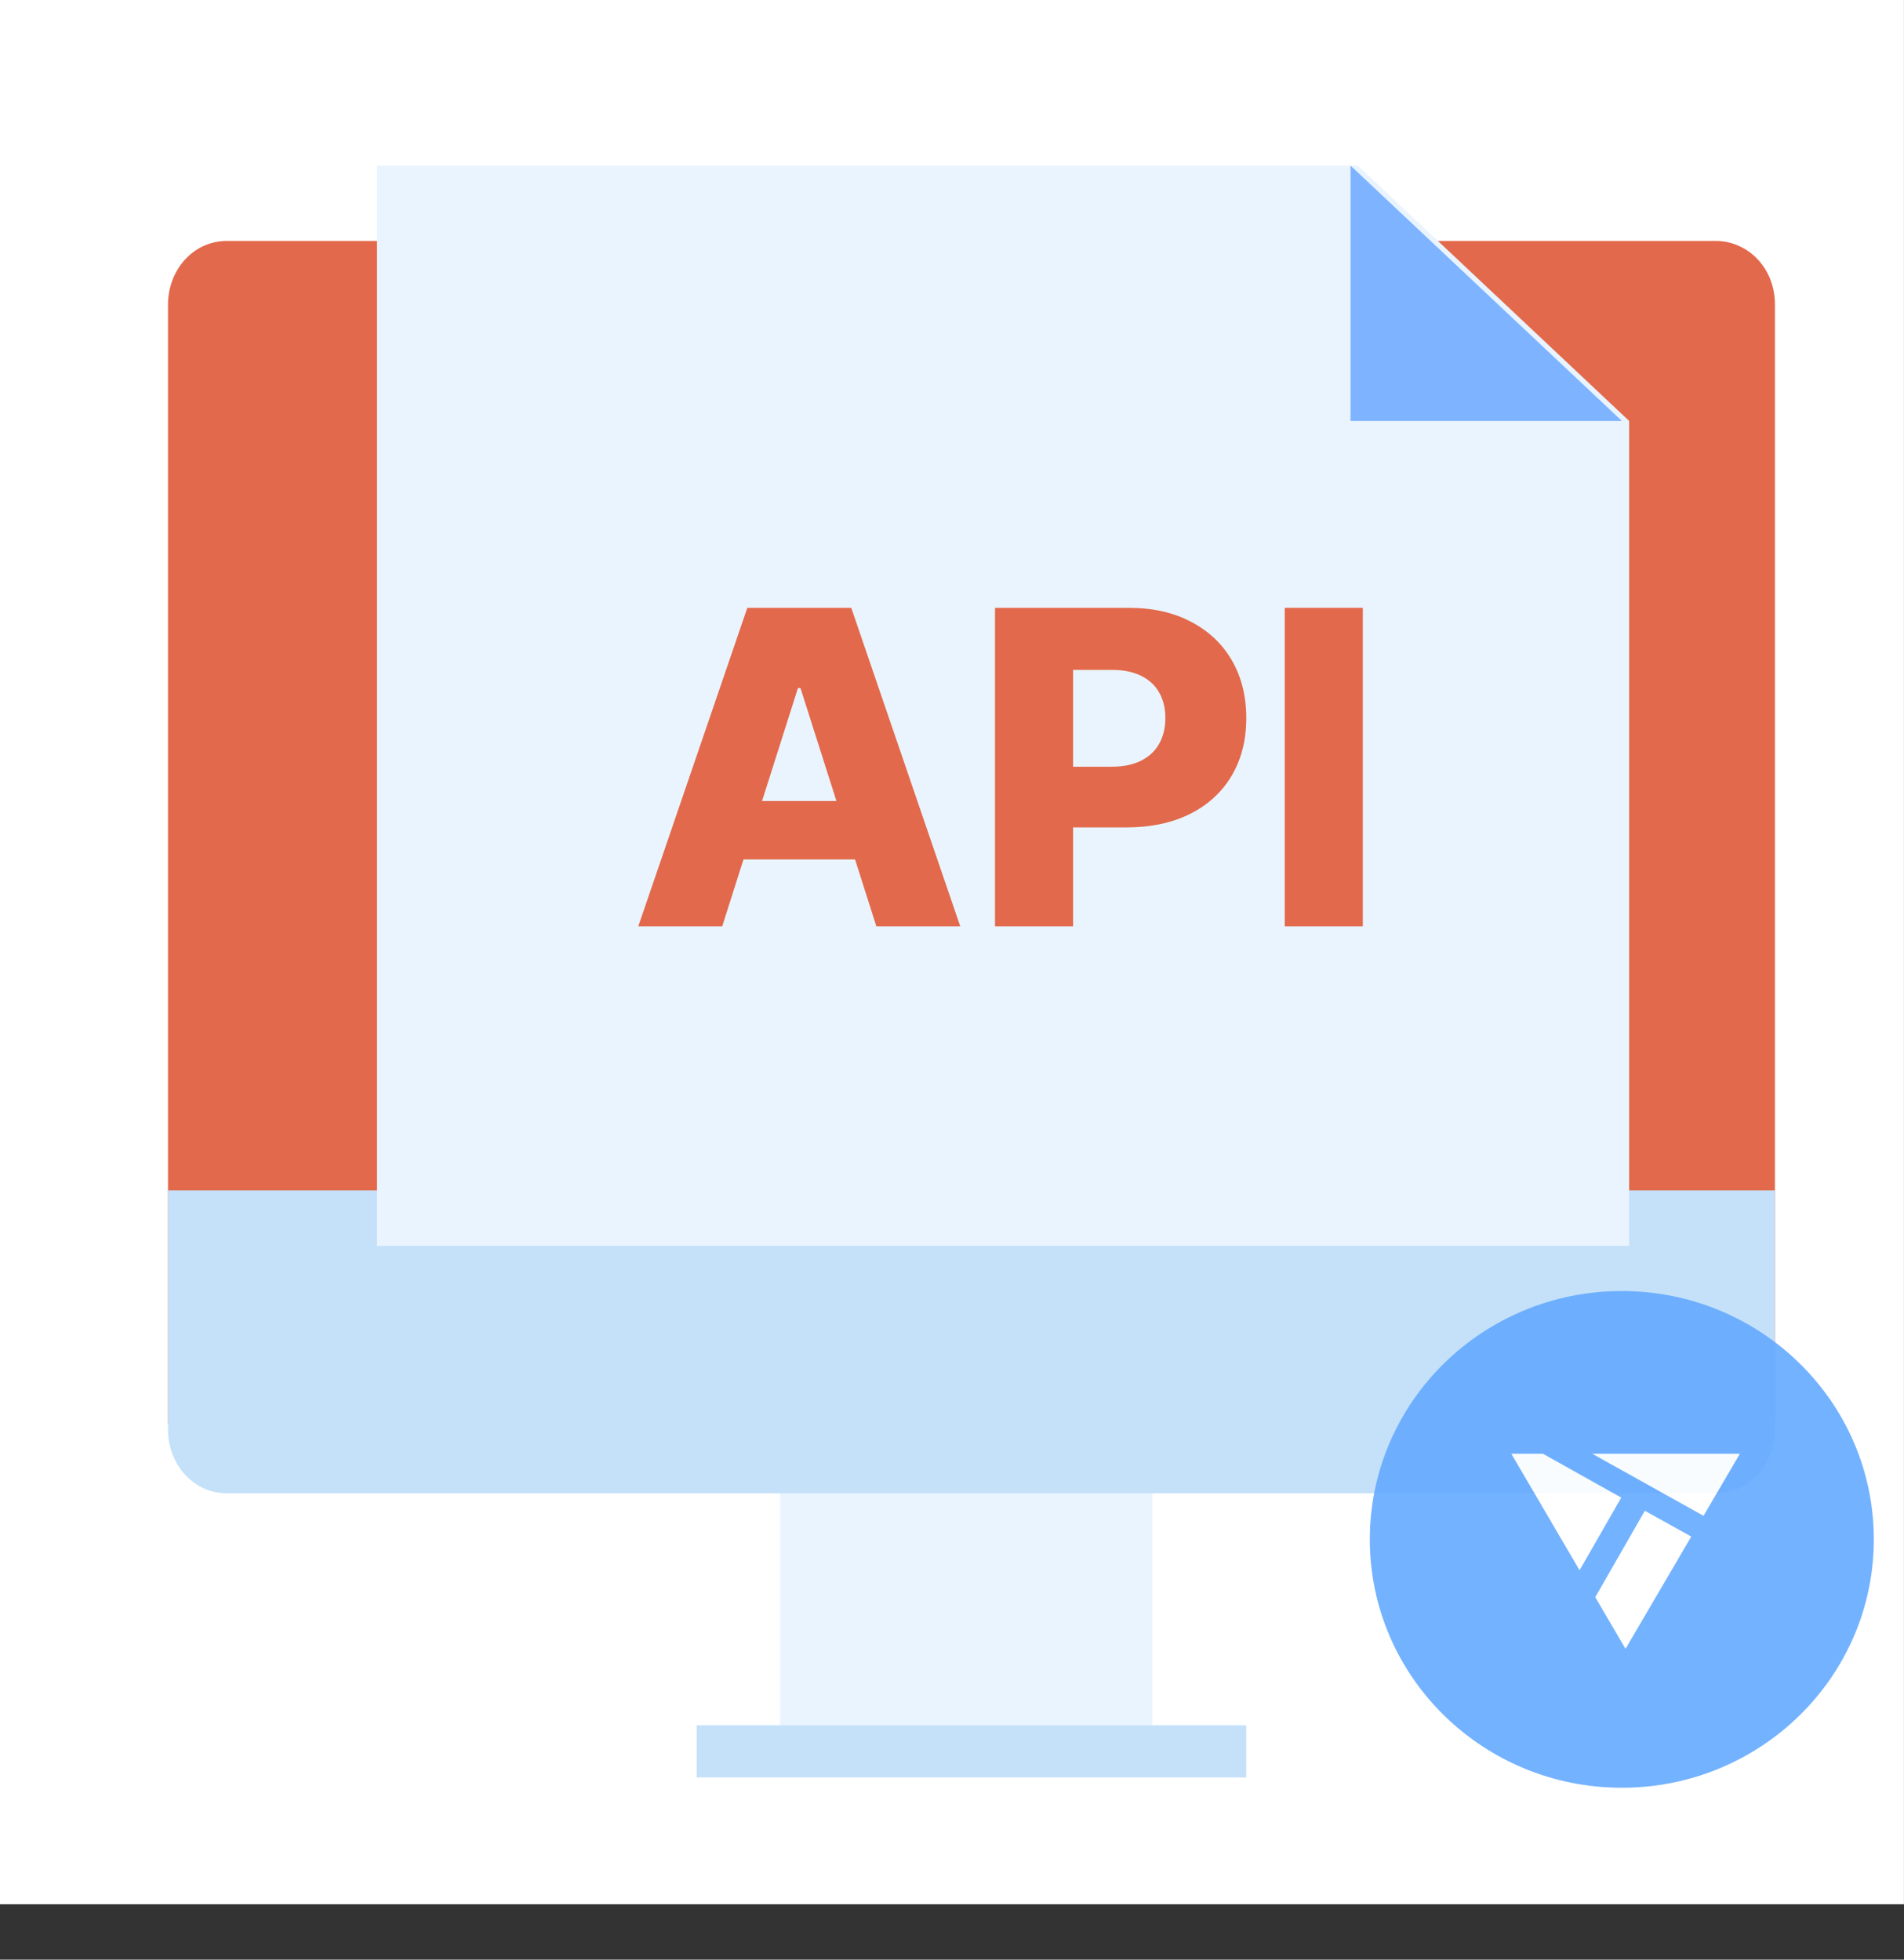
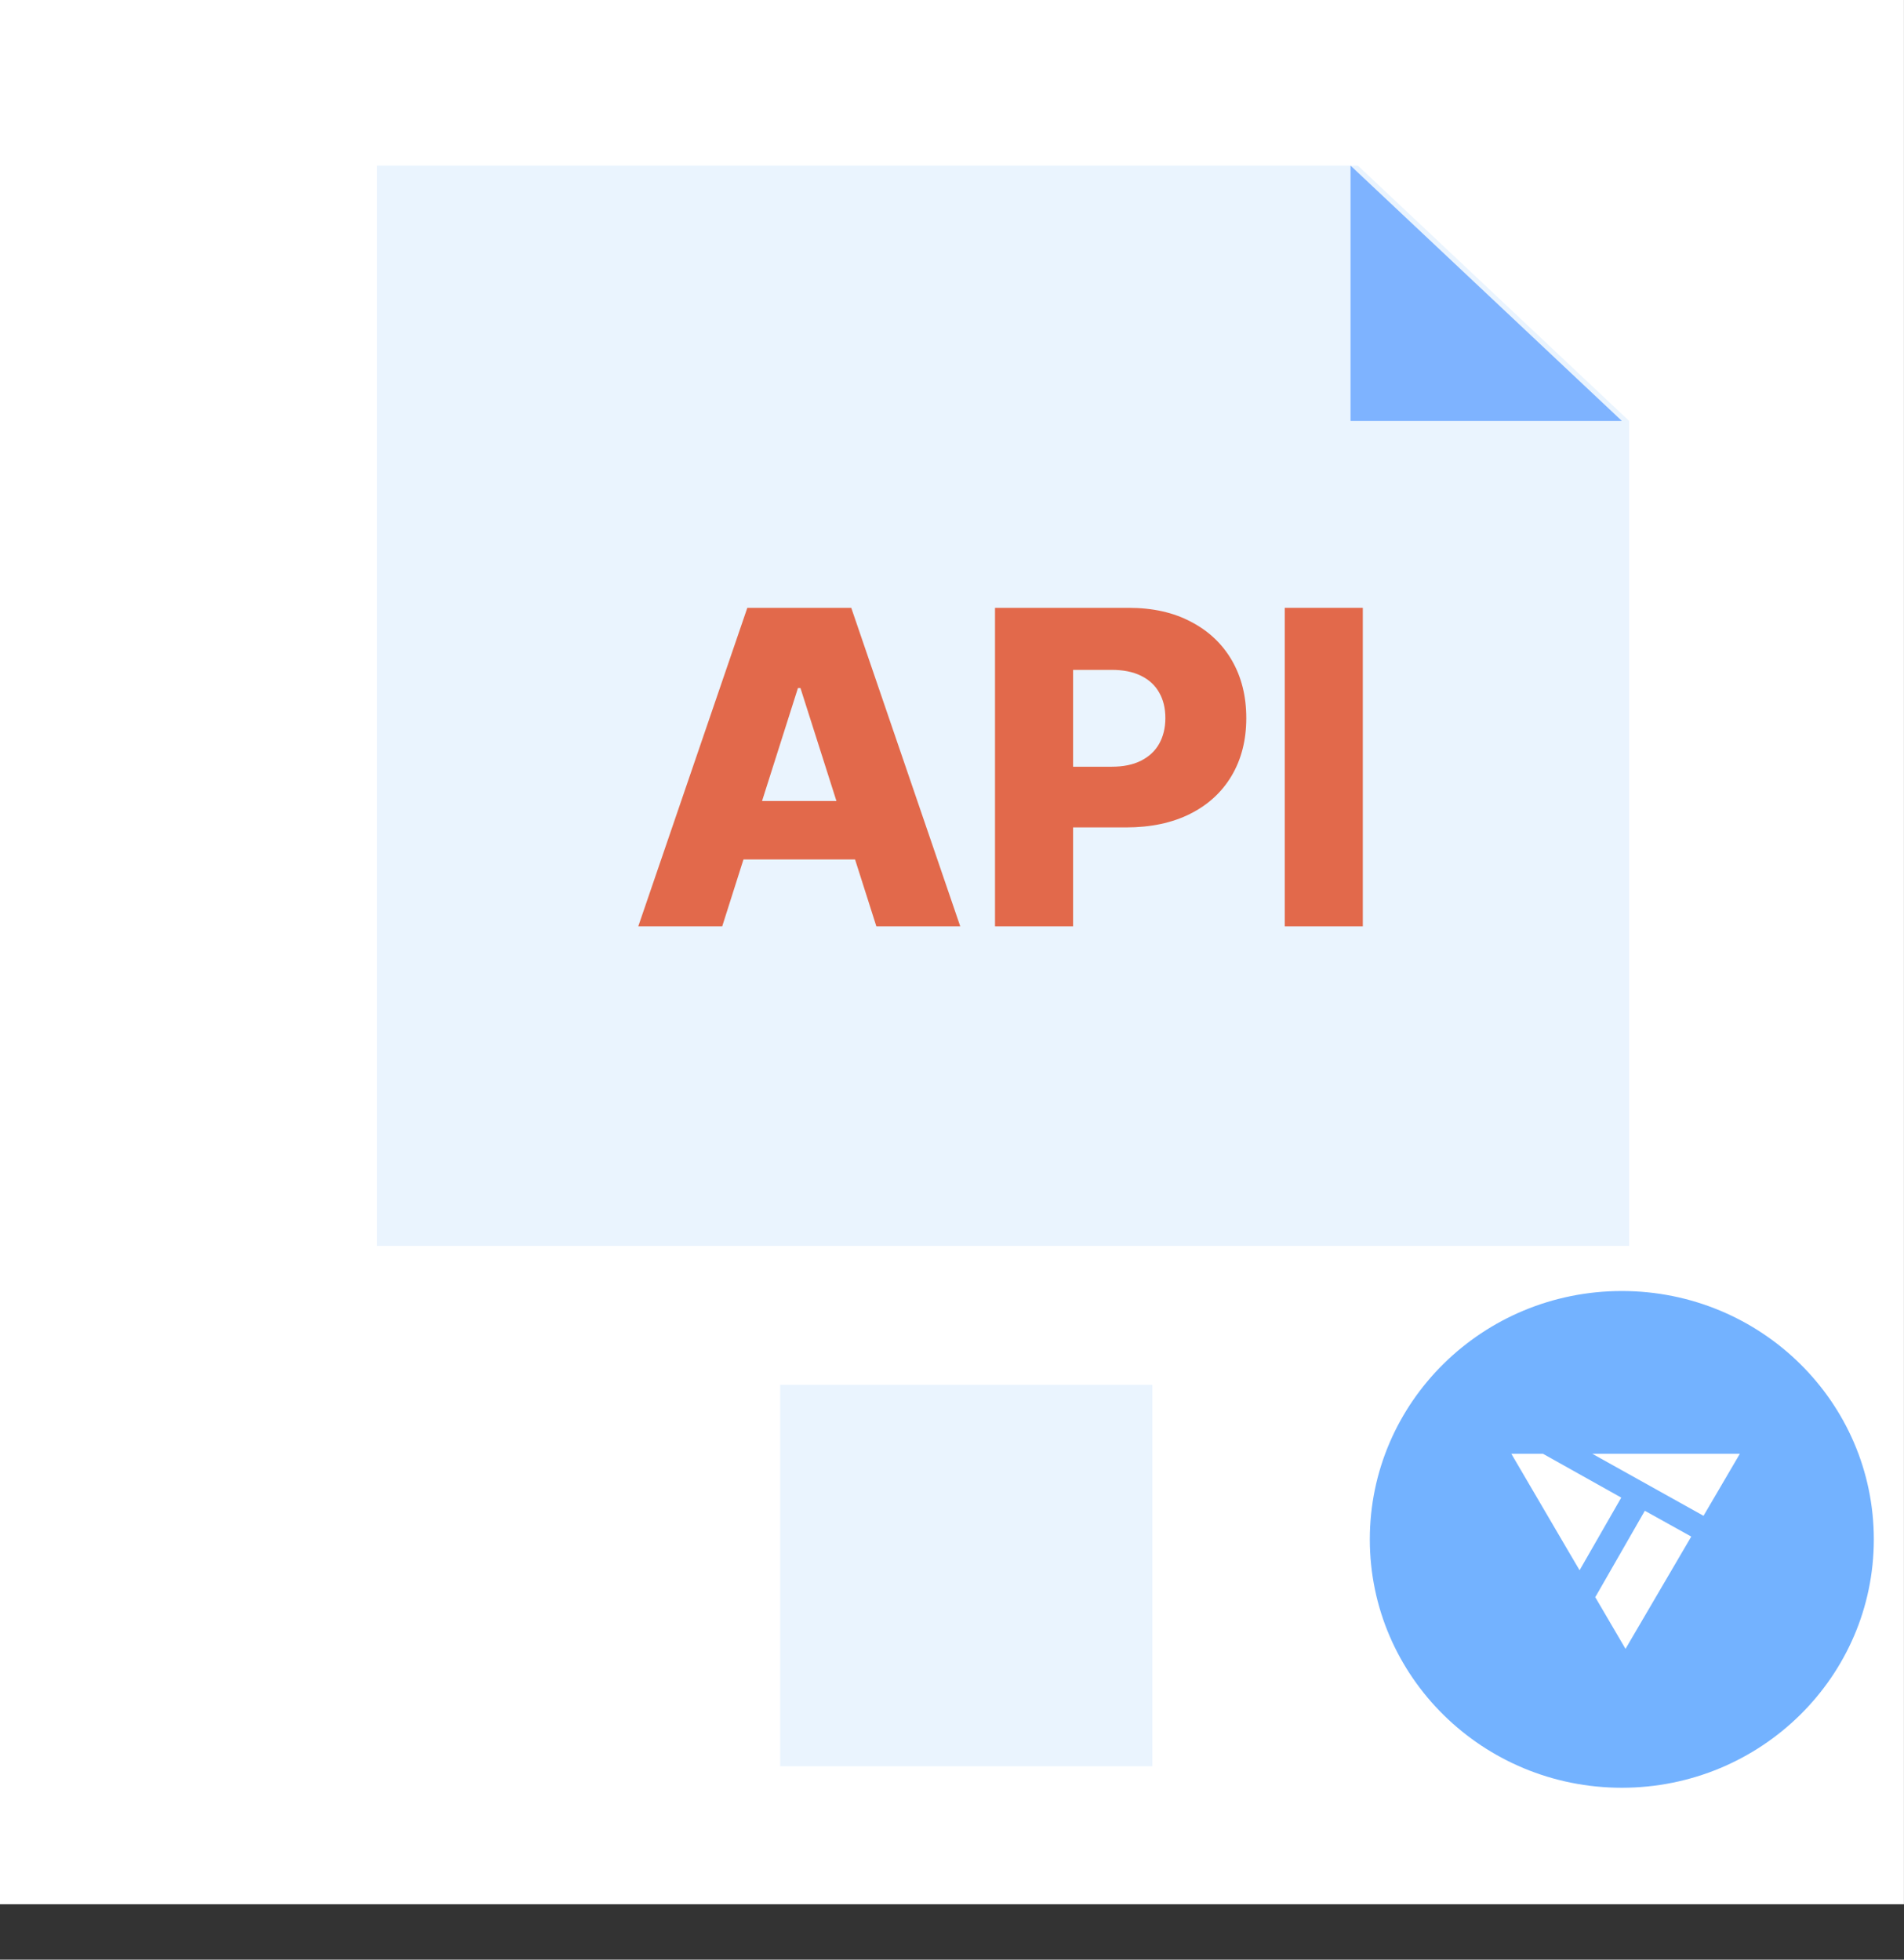
<svg xmlns="http://www.w3.org/2000/svg" width="34" height="35" viewBox="0 0 34 35" fill="none">
  <rect x="0" y="0" width="34" height="35" fill="#333333" stroke="none" />
  <rect width="33.999" height="34.011" fill="white" />
  <path d="M13.932 24.733V31.012C13.932 31.212 13.932 31.346 13.932 31.546H20.578C20.578 31.413 20.578 31.212 20.578 31.012V24.733H13.932Z" fill="#EAF4FE" />
-   <path d="M31.633 25.343C31.633 25.944 31.198 26.478 30.577 26.478H4.056C3.497 26.478 3 26.011 3 25.343V5.439C3 4.838 3.435 4.303 4.056 4.303H30.639C31.198 4.303 31.695 4.771 31.695 5.439V25.343H31.633Z" fill="#E2694B" />
-   <path d="M3 21.261V25.535C3 26.137 3.435 26.671 4.056 26.671H30.639C31.198 26.671 31.695 26.203 31.695 25.535V21.261H3Z" fill="#C5E1F9" />
-   <path d="M12.441 31.28H22.255" stroke="#C5E1F9" stroke-width="0.933" />
  <path d="M24.248 2.958L29.092 7.518V22.252H6.732V2.958H24.248Z" fill="#EAF4FE" />
  <path d="M12.897 16.544H11.398L13.345 10.856H15.201L17.147 16.544H15.649L14.294 12.289H14.249L12.897 16.544ZM12.697 14.306H15.829V15.35H12.697V14.306Z" fill="#E2694B" />
  <path d="M17.768 16.544V10.856H20.151C20.583 10.856 20.956 10.939 21.269 11.106C21.585 11.271 21.828 11.501 21.999 11.797C22.169 12.092 22.255 12.434 22.255 12.825C22.255 13.218 22.168 13.561 21.993 13.856C21.82 14.148 21.573 14.375 21.252 14.536C20.931 14.697 20.55 14.778 20.109 14.778H18.638V13.694H19.85C20.06 13.694 20.235 13.658 20.376 13.586C20.519 13.514 20.627 13.413 20.7 13.283C20.773 13.152 20.81 12.999 20.81 12.825C20.81 12.649 20.773 12.497 20.7 12.37C20.627 12.24 20.519 12.14 20.376 12.07C20.234 11.999 20.058 11.964 19.85 11.964H19.162V16.544H17.768Z" fill="#E2694B" />
  <path d="M24.336 10.856V16.544H22.942V10.856H24.336Z" fill="#E2694B" />
  <path d="M24.117 2.958V7.518H28.962" fill="#7EB3FF" />
  <g opacity="0.9">
    <path d="M28.961 31.93C31.446 31.93 33.461 29.944 33.461 27.494C33.461 25.044 31.446 23.058 28.961 23.058C26.476 23.058 24.461 25.044 24.461 27.494C24.461 29.944 26.476 31.93 28.961 31.93Z" fill="#64AAFF" />
    <path d="M28.951 26.748L27.553 25.965H26.988L28.008 27.707L28.207 28.045L28.951 26.748Z" fill="white" />
    <path d="M30.42 27.073L31.069 25.965H28.434C29.23 26.41 29.697 26.671 30.42 27.073Z" fill="white" />
    <path d="M29.372 26.983L28.509 28.488L28.486 28.525L29.027 29.449L30.047 27.707L30.201 27.444L29.372 26.983Z" fill="white" />
  </g>
</svg>